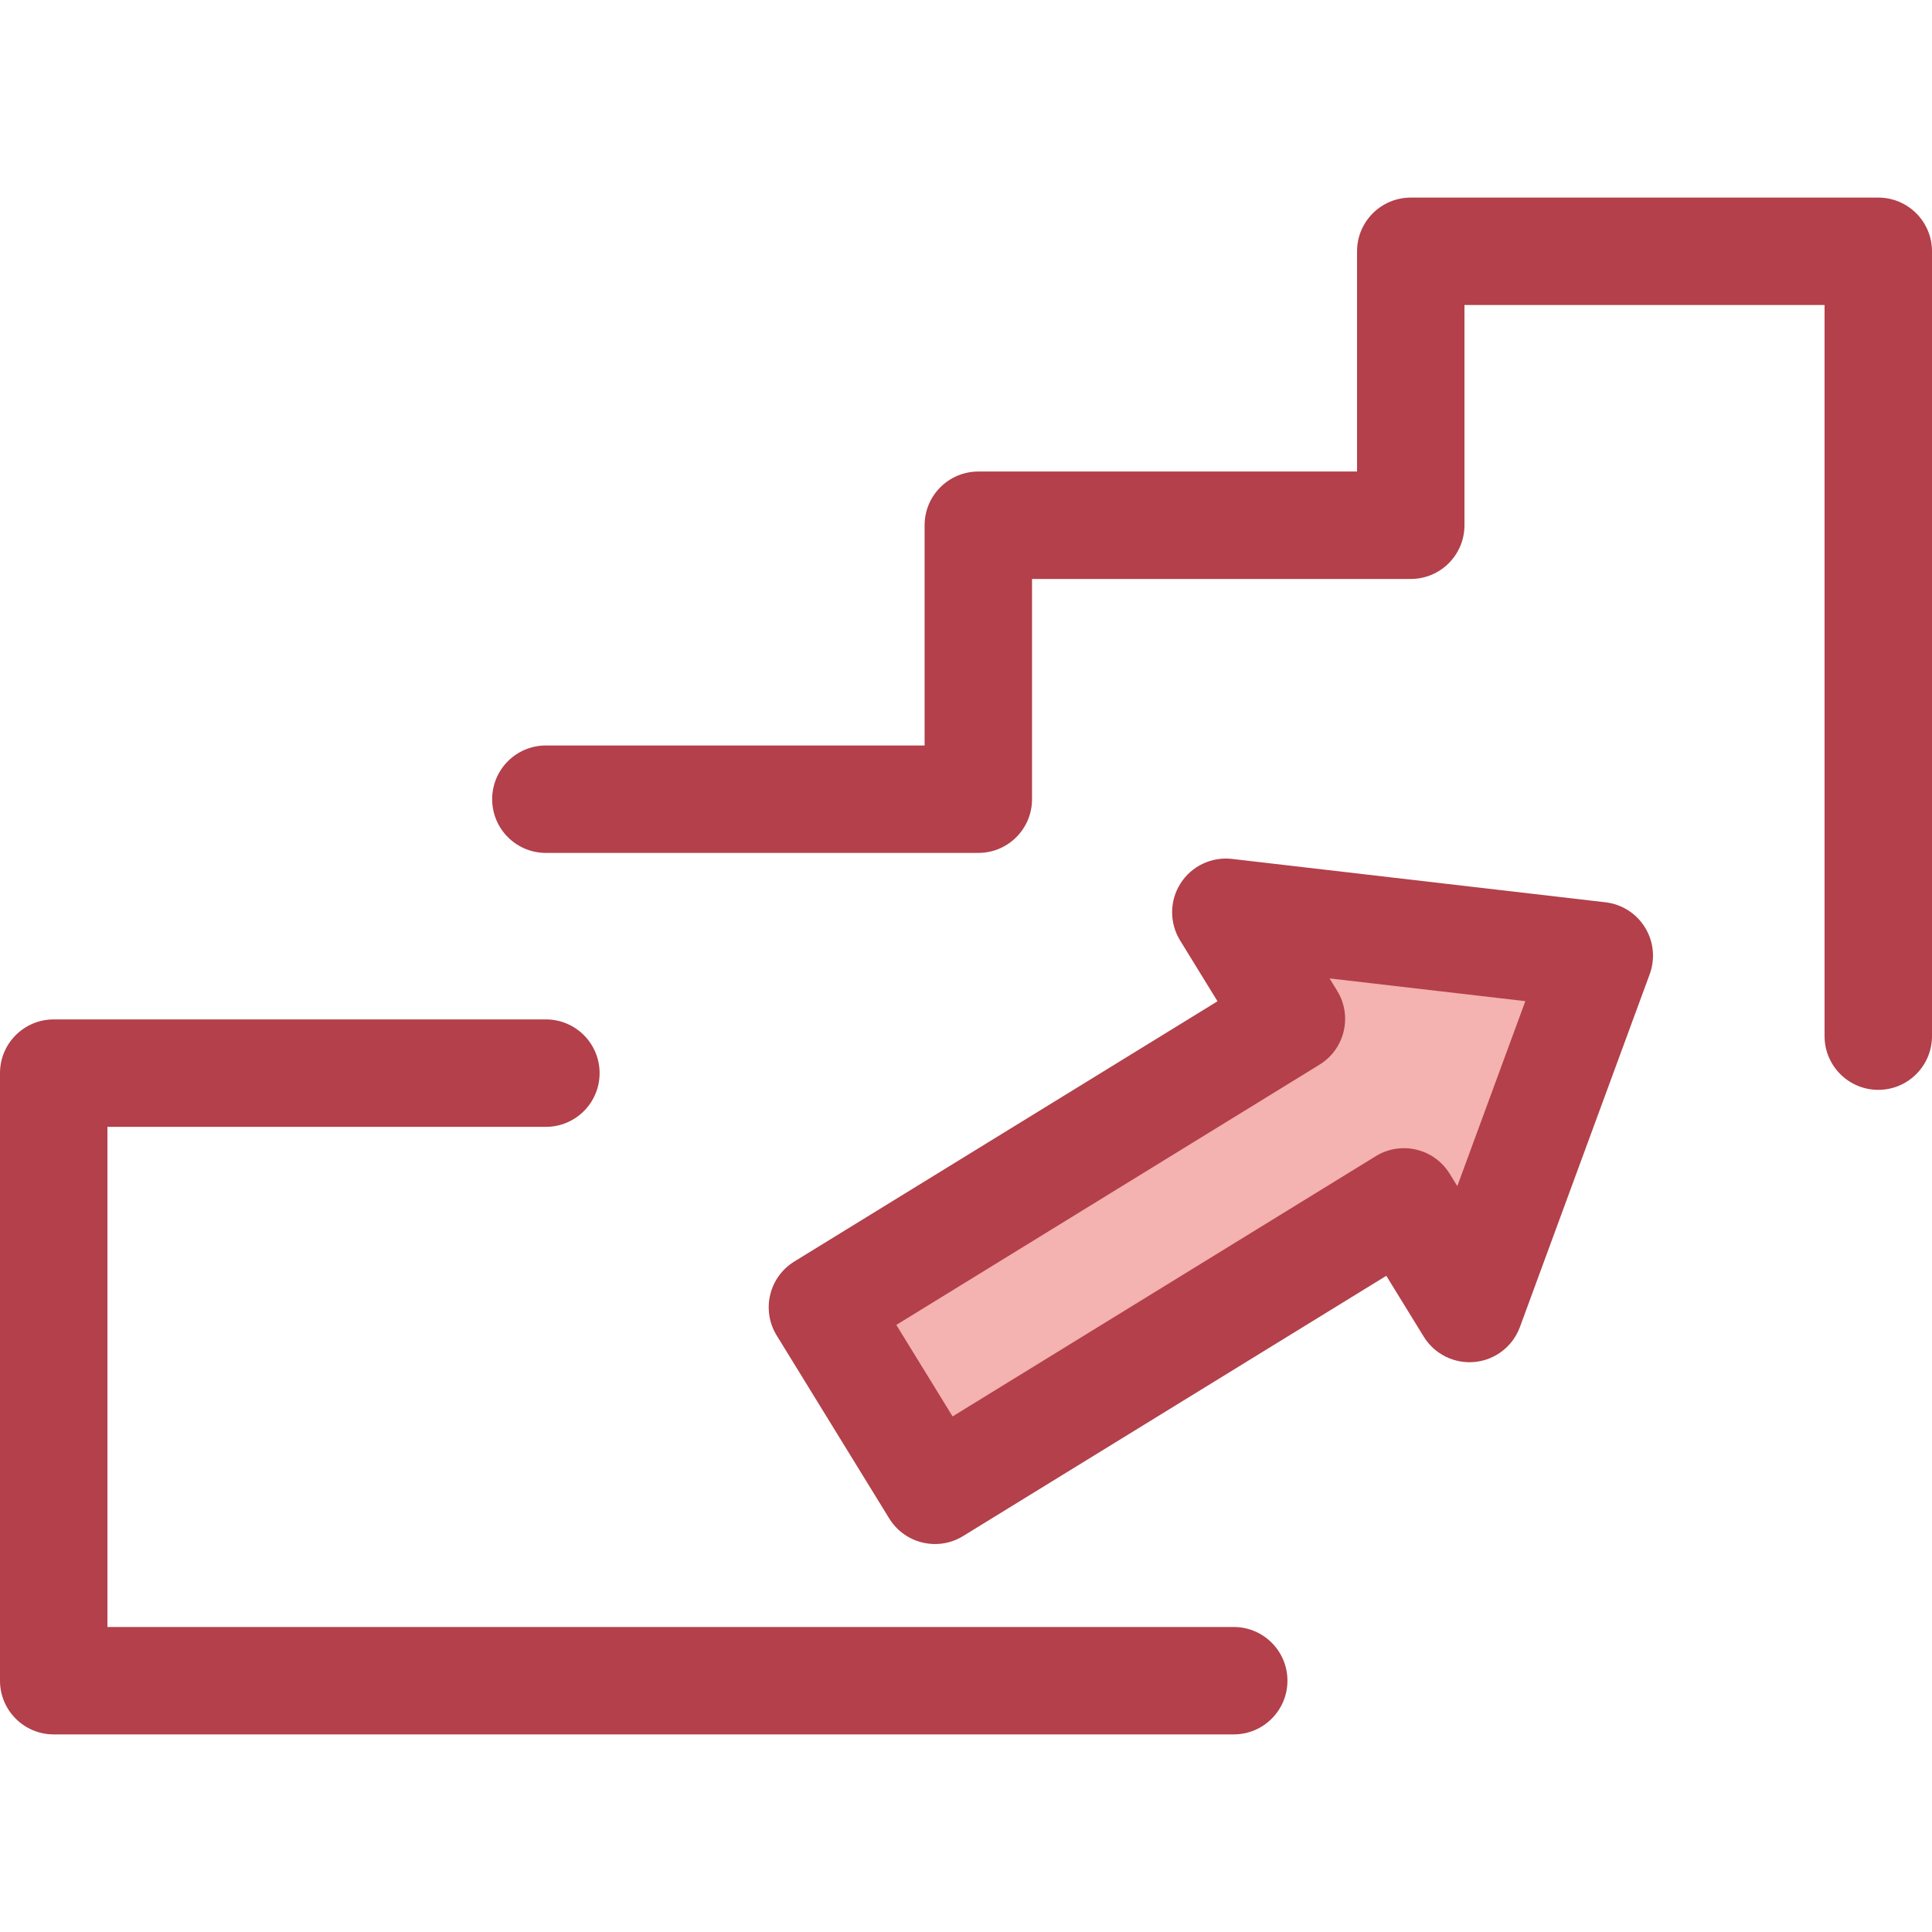
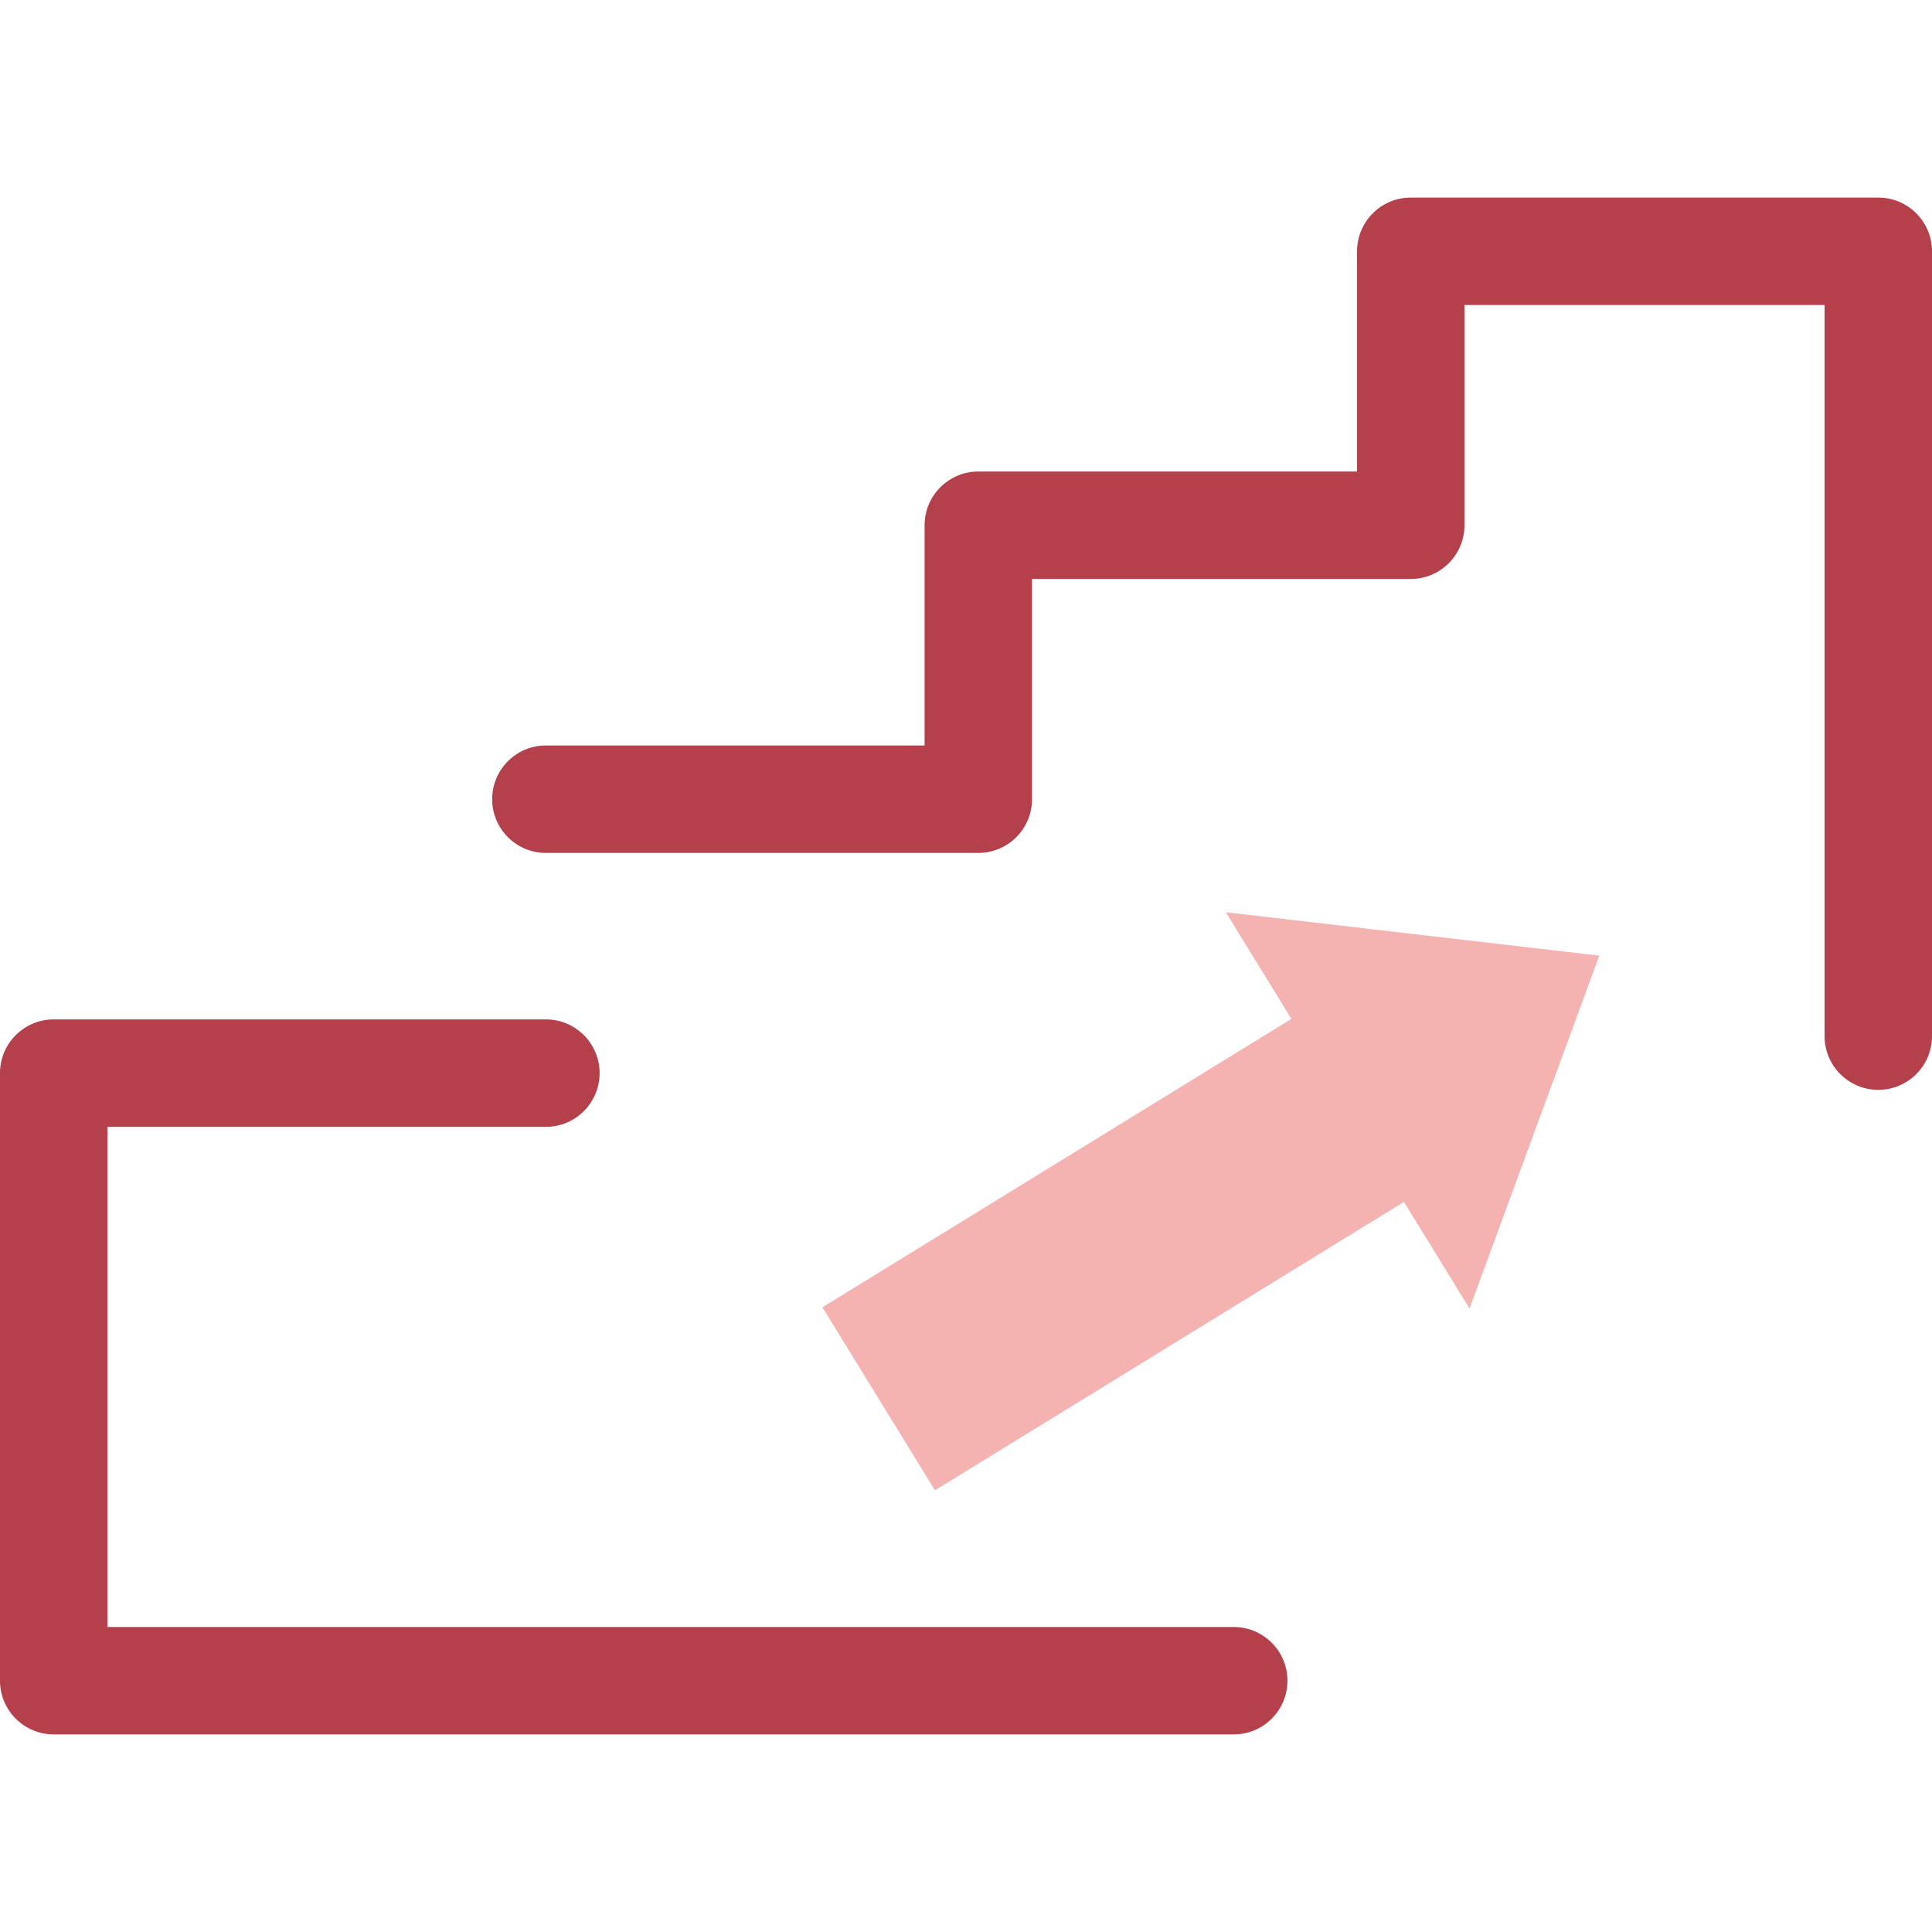
<svg xmlns="http://www.w3.org/2000/svg" version="1.1" id="Layer_1" x="0px" y="0px" viewBox="0 0 512.001 512.001" style="enable-background:new 0 0 512.001 512.001;" xml:space="preserve">
  <polygon style="fill:#F4B2B0;" points="423.835,253.258 324.861,241.764 342.236,270.018 217.952,346.448 247.778,394.949   372.063,318.518 389.438,346.772 " />
  <g>
-     <path style="fill:#B3404A;" d="M247.792,409.185c-4.781,0-9.45-2.408-12.139-6.78l-29.827-48.501   c-1.979-3.216-2.596-7.086-1.721-10.758c0.875-3.673,3.174-6.847,6.39-8.824l112.158-68.974l-9.919-16.129   c-2.855-4.643-2.809-10.511,0.122-15.109c2.929-4.598,8.23-7.117,13.644-6.488l98.974,11.494c4.334,0.504,8.198,2.966,10.484,6.683   s2.74,8.276,1.234,12.37l-34.399,93.514c-1.882,5.117-6.522,8.709-11.947,9.251c-5.429,0.535-10.682-2.064-13.538-6.707   l-9.919-16.128l-112.158,68.974C252.91,408.503,250.335,409.185,247.792,409.185z M237.534,351.117l14.914,24.251l112.158-68.974   c6.697-4.119,15.463-2.027,19.581,4.669l2.014,3.274l18.034-49.024l-51.886-6.025l2.014,3.275   c4.118,6.697,2.028,15.463-4.669,19.581L237.534,351.117z" />
    <path style="fill:#B3404A;" d="M326.951,459.637H14.235C6.373,459.637,0,453.264,0,445.402V284.391   c0-7.862,6.373-14.235,14.235-14.235h130.431c7.862,0,14.235,6.373,14.235,14.235c0,7.862-6.373,14.235-14.235,14.235H28.469   v132.542h298.482c7.862,0,14.235,6.373,14.235,14.235C341.185,453.264,334.813,459.637,326.951,459.637z" />
    <path style="fill:#B3404A;" d="M497.765,288.822c-7.862,0-14.235-6.373-14.235-14.235V80.834h-95.43v58.363   c0,7.862-6.373,14.235-14.235,14.235H273.5v58.363c0,7.862-6.373,14.235-14.235,14.235h-114.6c-7.862,0-14.235-6.373-14.235-14.235   s6.373-14.235,14.235-14.235h100.366v-58.363c0-7.862,6.373-14.235,14.235-14.235h100.366V66.599   c0-7.862,6.373-14.235,14.235-14.235h123.899c7.862,0,14.235,6.373,14.235,14.235v207.988   C512,282.449,505.627,288.822,497.765,288.822z" />
  </g>
  <g>
</g>
  <g>
</g>
  <g>
</g>
  <g>
</g>
  <g>
</g>
  <g>
</g>
  <g>
</g>
  <g>
</g>
  <g>
</g>
  <g>
</g>
  <g>
</g>
  <g>
</g>
  <g>
</g>
  <g>
</g>
  <g>
</g>
</svg>